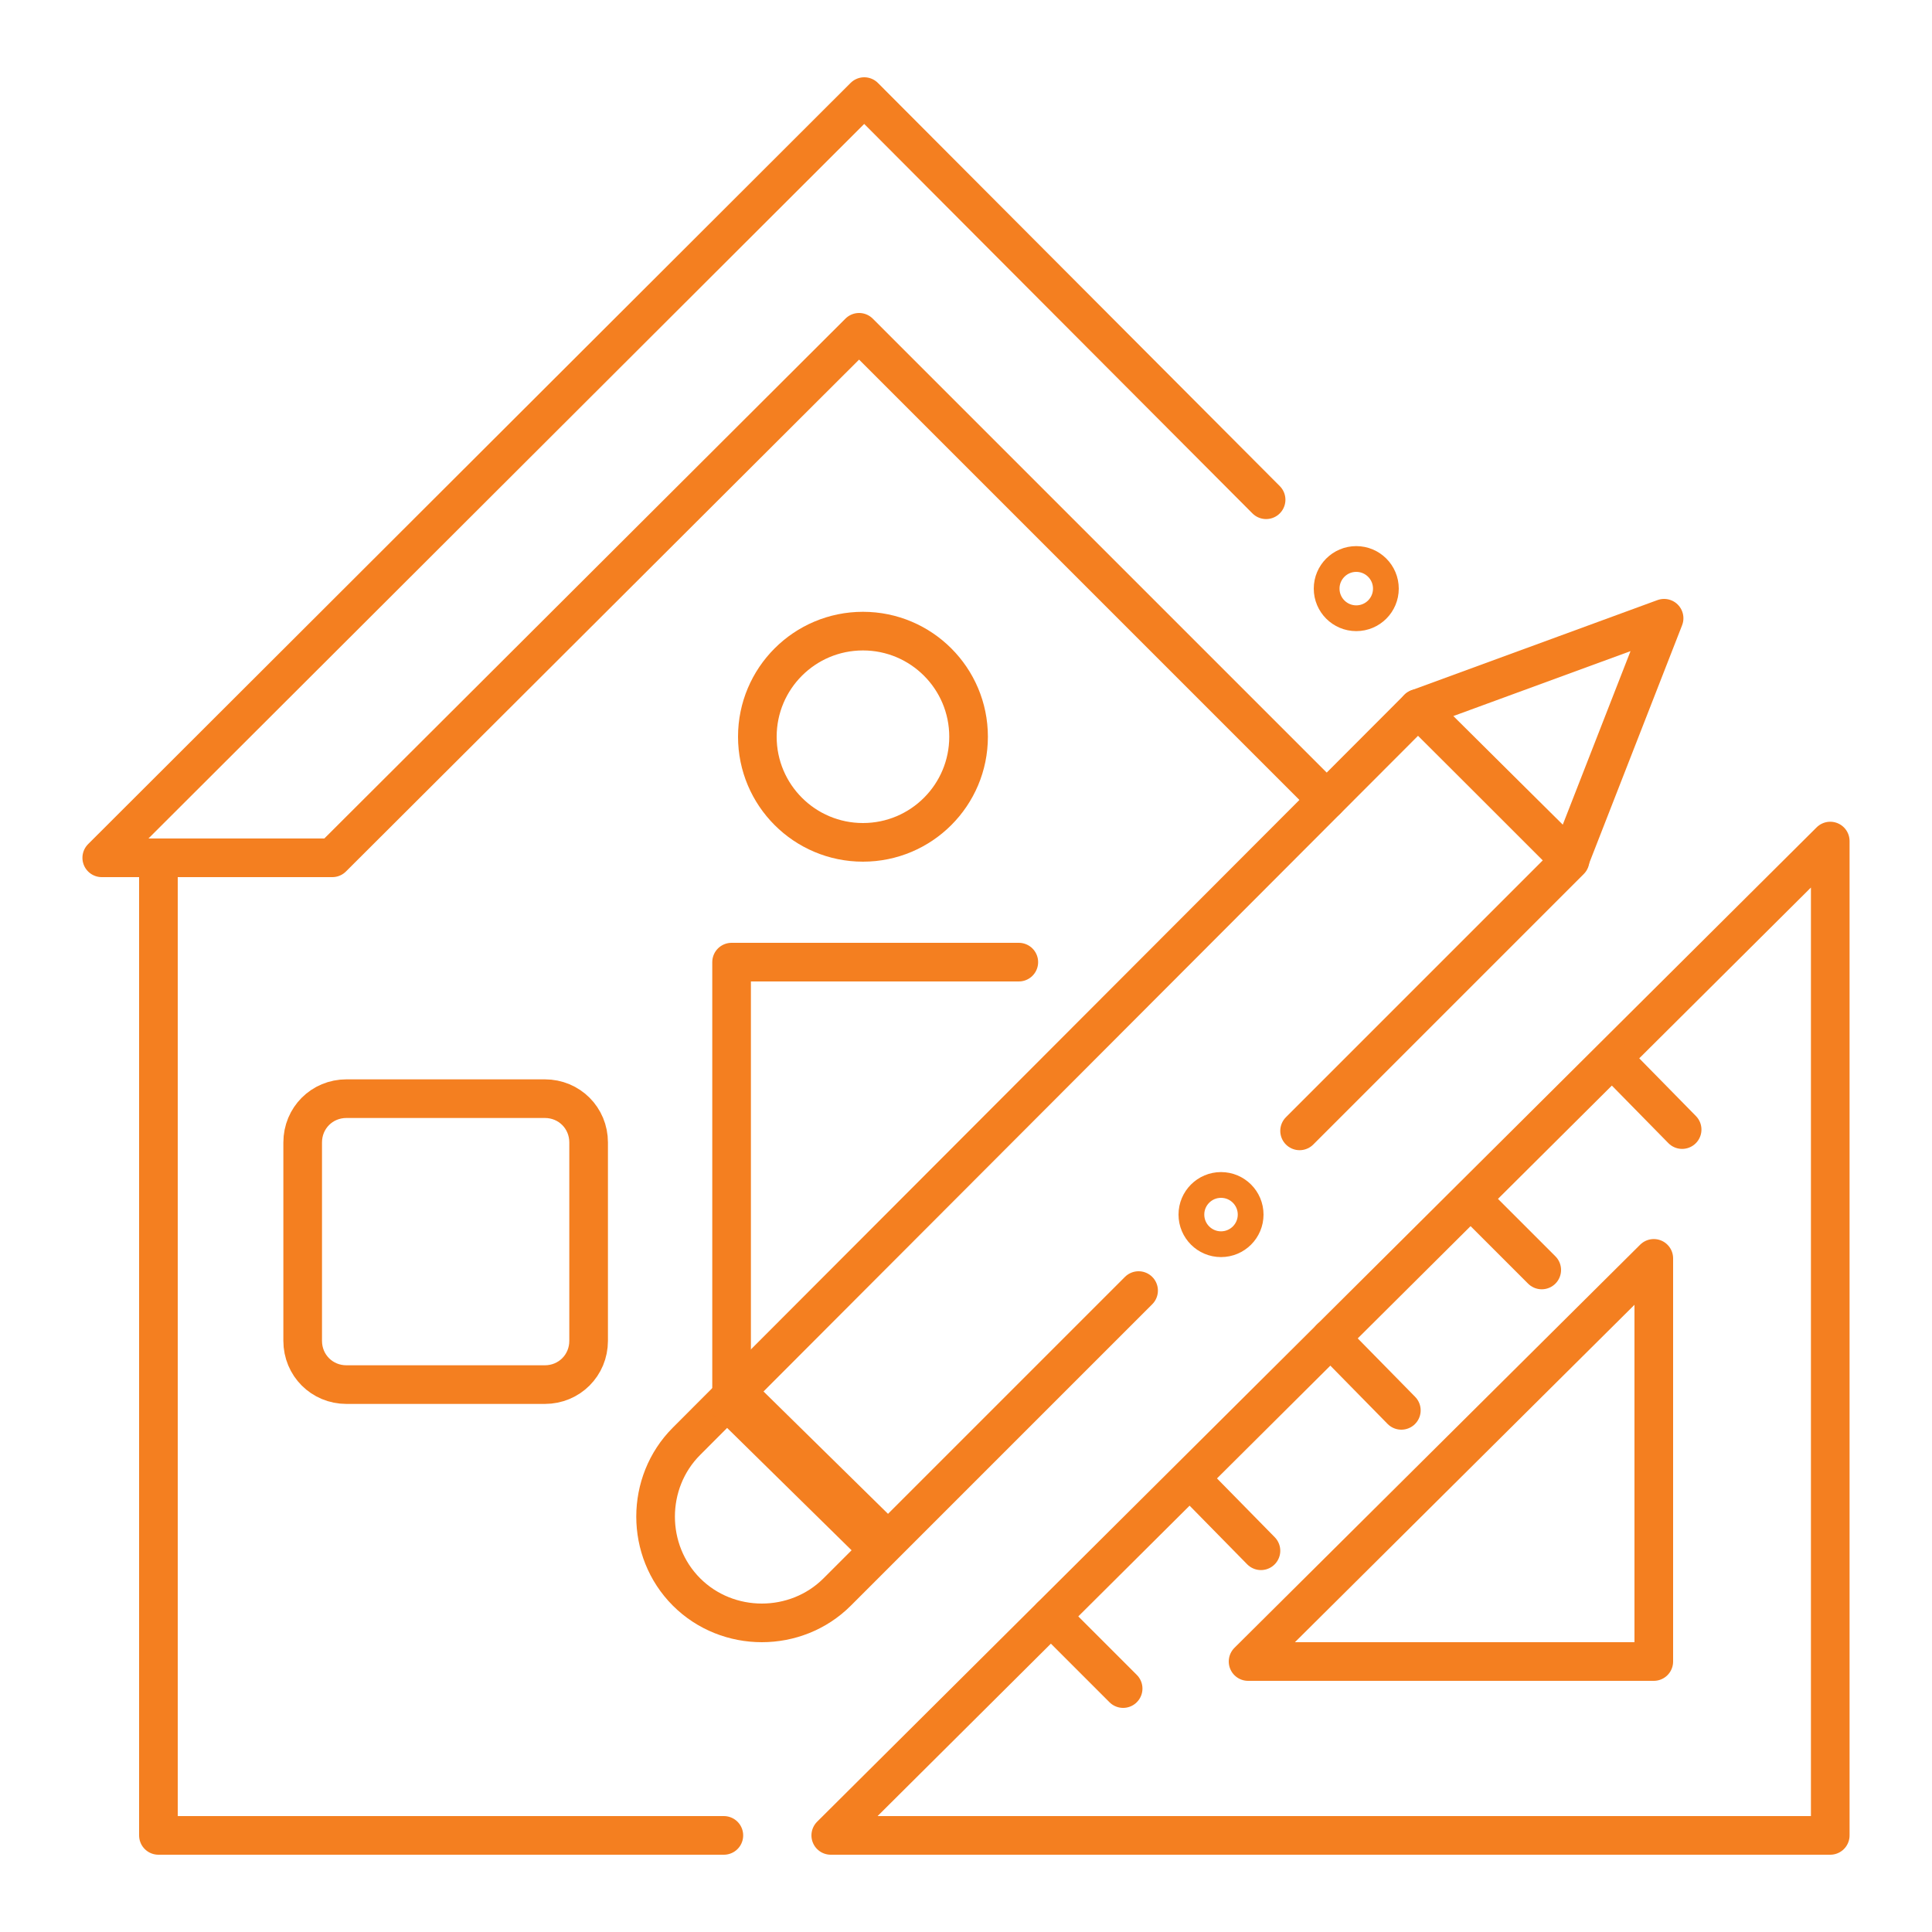
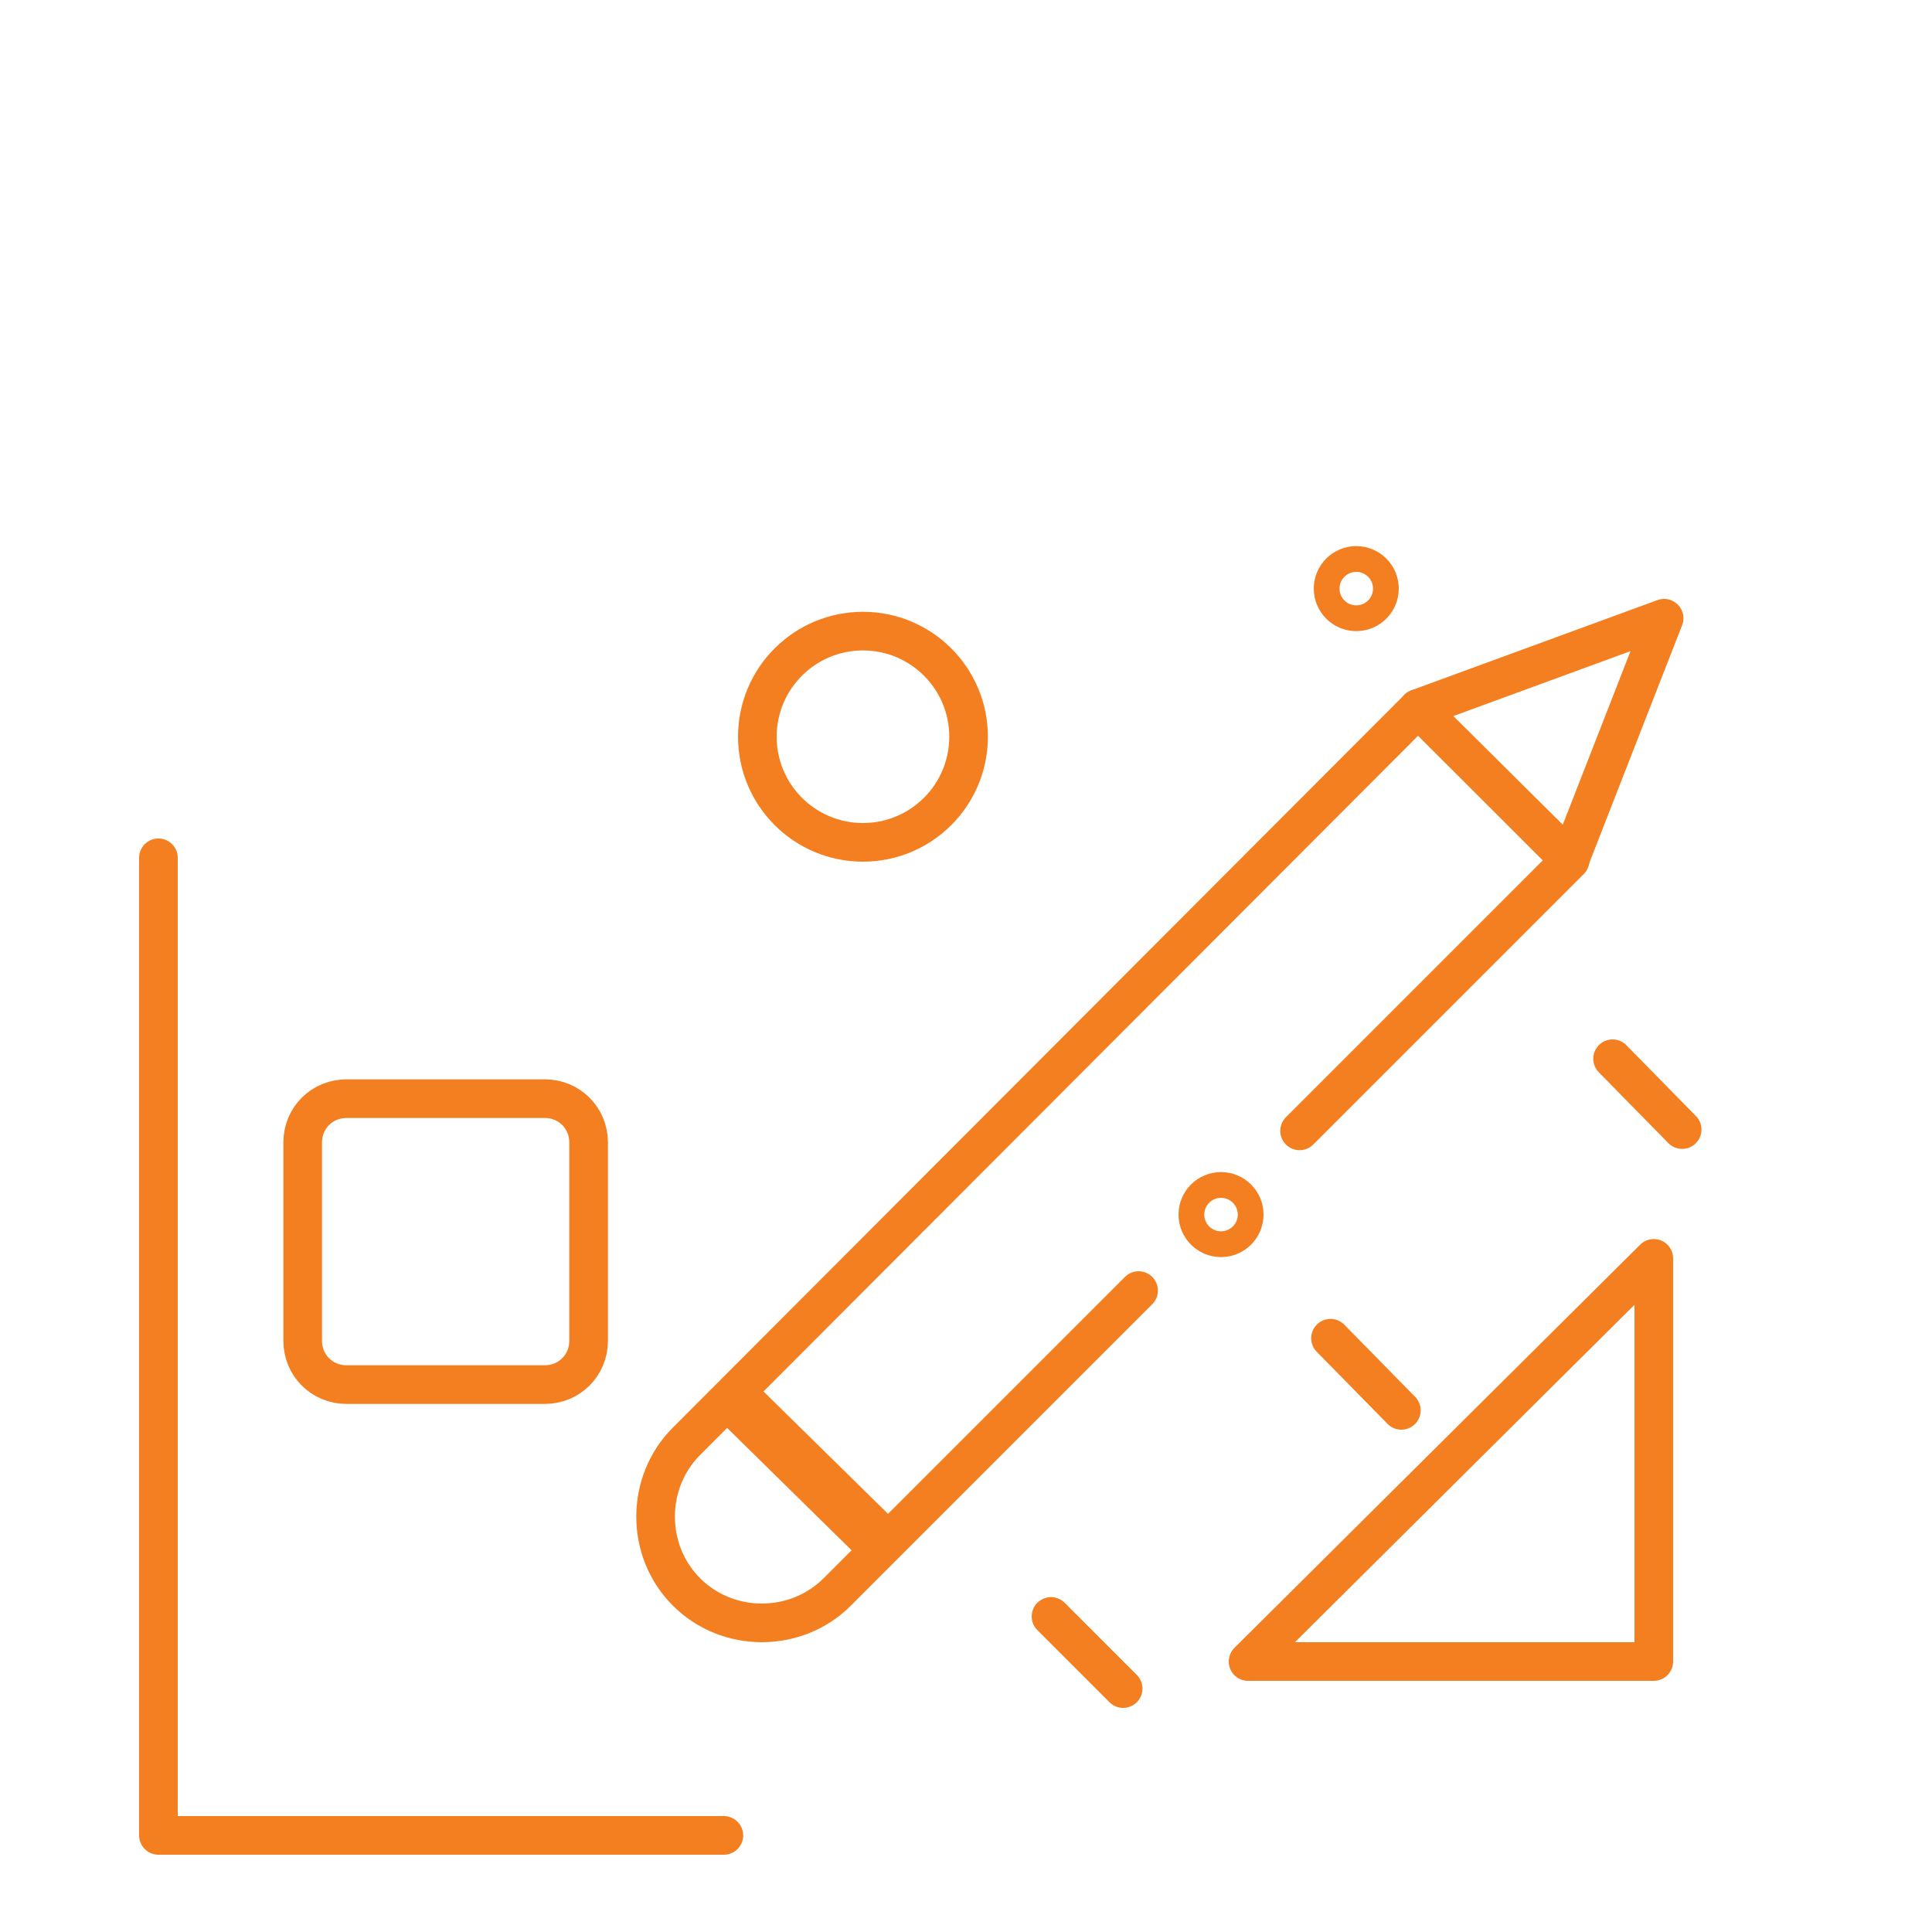
<svg xmlns="http://www.w3.org/2000/svg" version="1.1" id="Layer_1" x="0px" y="0px" viewBox="0 0 150 150" style="enable-background:new 0 0 150 150;" xml:space="preserve">
  <style type="text/css">
	.st0{fill:none;stroke:#F47F20;stroke-width:3;stroke-linecap:round;stroke-linejoin:round;stroke-miterlimit:10;}
	.st1{fill:none;stroke:#F47F20;stroke-width:3;stroke-miterlimit:10;}
	.st2{fill:none;stroke:#F47F20;stroke-width:2;stroke-miterlimit:10;}
	.st3{fill:none;stroke:#F47F20;stroke-width:4;stroke-miterlimit:10;}
</style>
  <g>
    <polyline class="st0" points="12.3,66.6 12.3,142.5 56.2,142.5  " />
-     <polyline class="st0" points="98.3,38.8 67.1,7.5 7.9,66.6 25.8,66.6 66.7,25.8 103,62.1  " />
    <path class="st1" d="M42.3,107.5H26.9c-1.9,0-3.4-1.5-3.4-3.4V88.7c0-1.9,1.5-3.4,3.4-3.4h15.4c1.9,0,3.4,1.5,3.4,3.4v15.4   C45.7,106,44.2,107.5,42.3,107.5z" />
    <circle class="st1" cx="67" cy="57.2" r="8.2" />
-     <polyline class="st0" points="79.1,74.7 56.8,74.7 56.8,108.4  " />
-     <polygon class="st0" points="142.1,65.3 142.1,142.5 64.5,142.5  " />
    <polygon class="st0" points="128.4,97.7 128.4,129 96.9,129  " />
    <path class="st0" d="M88.4,100.2L65,123.6c-3.2,3.2-8.5,3.2-11.7,0l0,0c-3.2-3.2-3.2-8.5,0-11.7L110.1,55l11.8,11.8l-21,21" />
    <polygon class="st0" points="110.1,55 129.2,48 121.9,66.7  " />
    <circle class="st2" cx="105.3" cy="45.7" r="2.3" />
    <circle class="st2" cx="94.8" cy="94.3" r="2.3" />
    <line class="st0" x1="81.6" y1="125.5" x2="87.2" y2="131.1" />
-     <line class="st0" x1="92.4" y1="114.8" x2="97.9" y2="120.4" />
    <line class="st0" x1="103.3" y1="103.9" x2="108.8" y2="109.5" />
-     <line class="st0" x1="114.2" y1="93.1" x2="119.7" y2="98.6" />
    <line class="st0" x1="125.2" y1="82.2" x2="130.6" y2="87.7" />
    <line class="st3" x1="56.8" y1="108.4" x2="68.6" y2="120" />
  </g>
</svg>